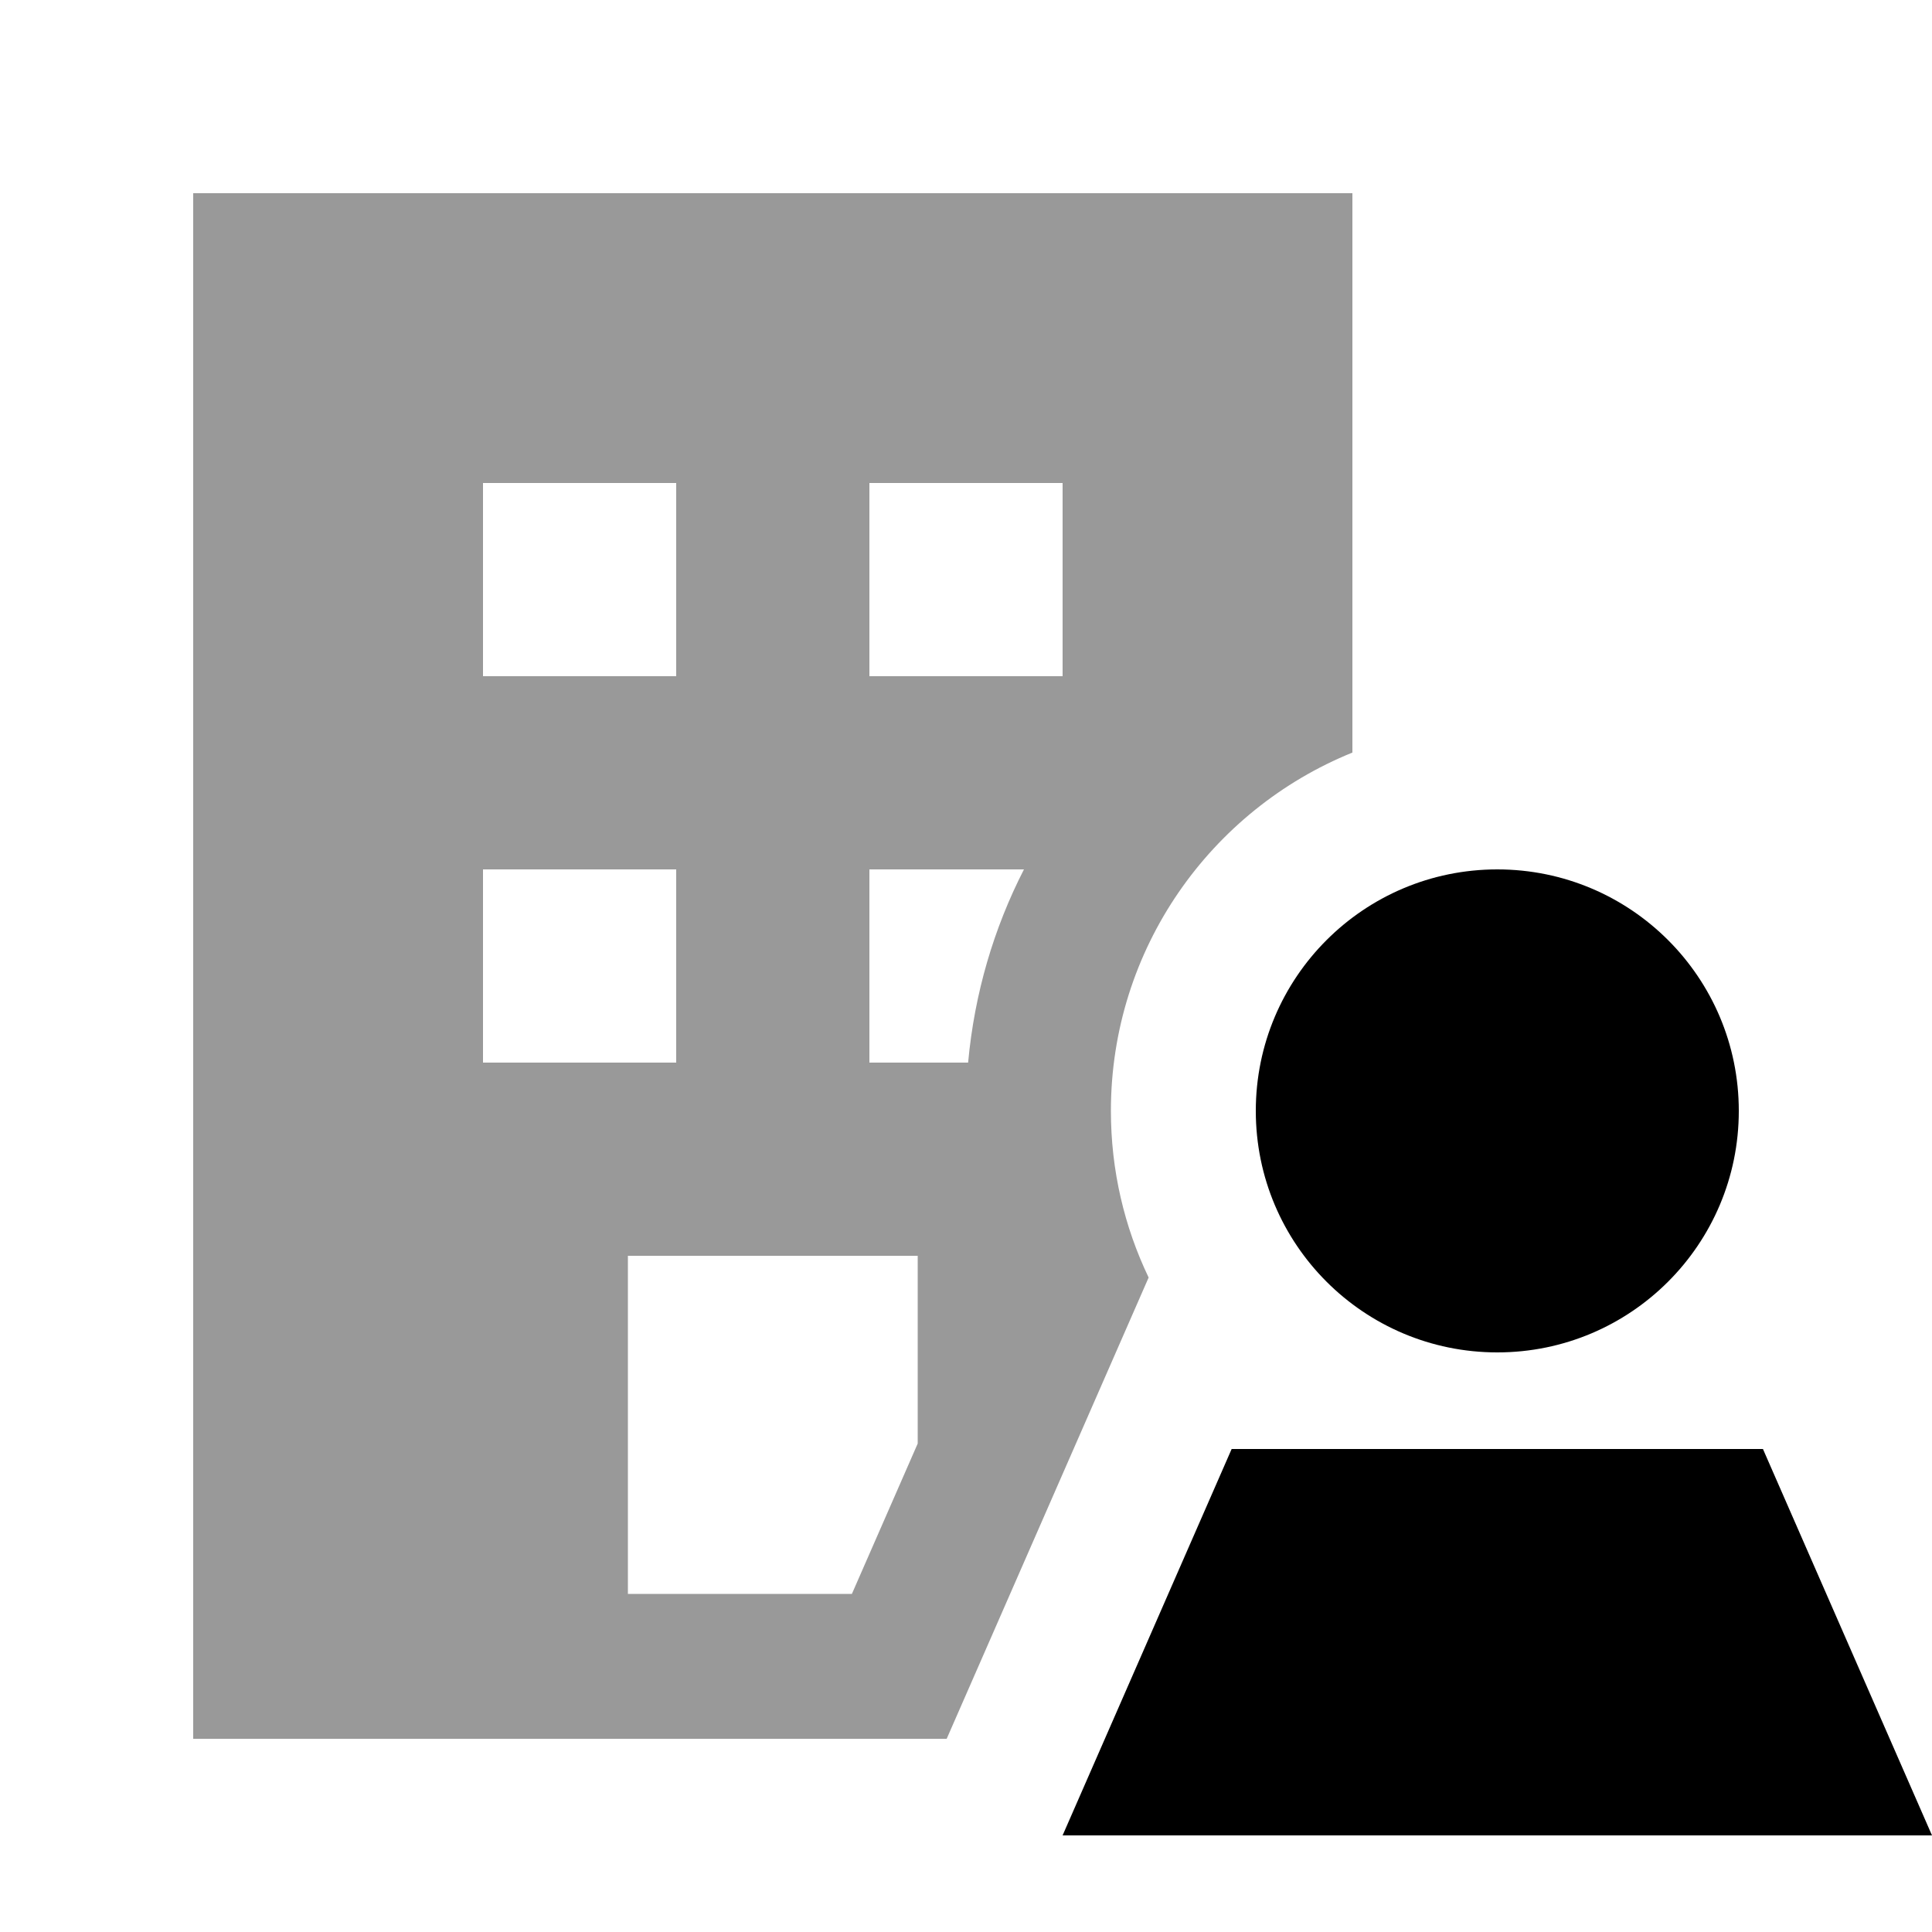
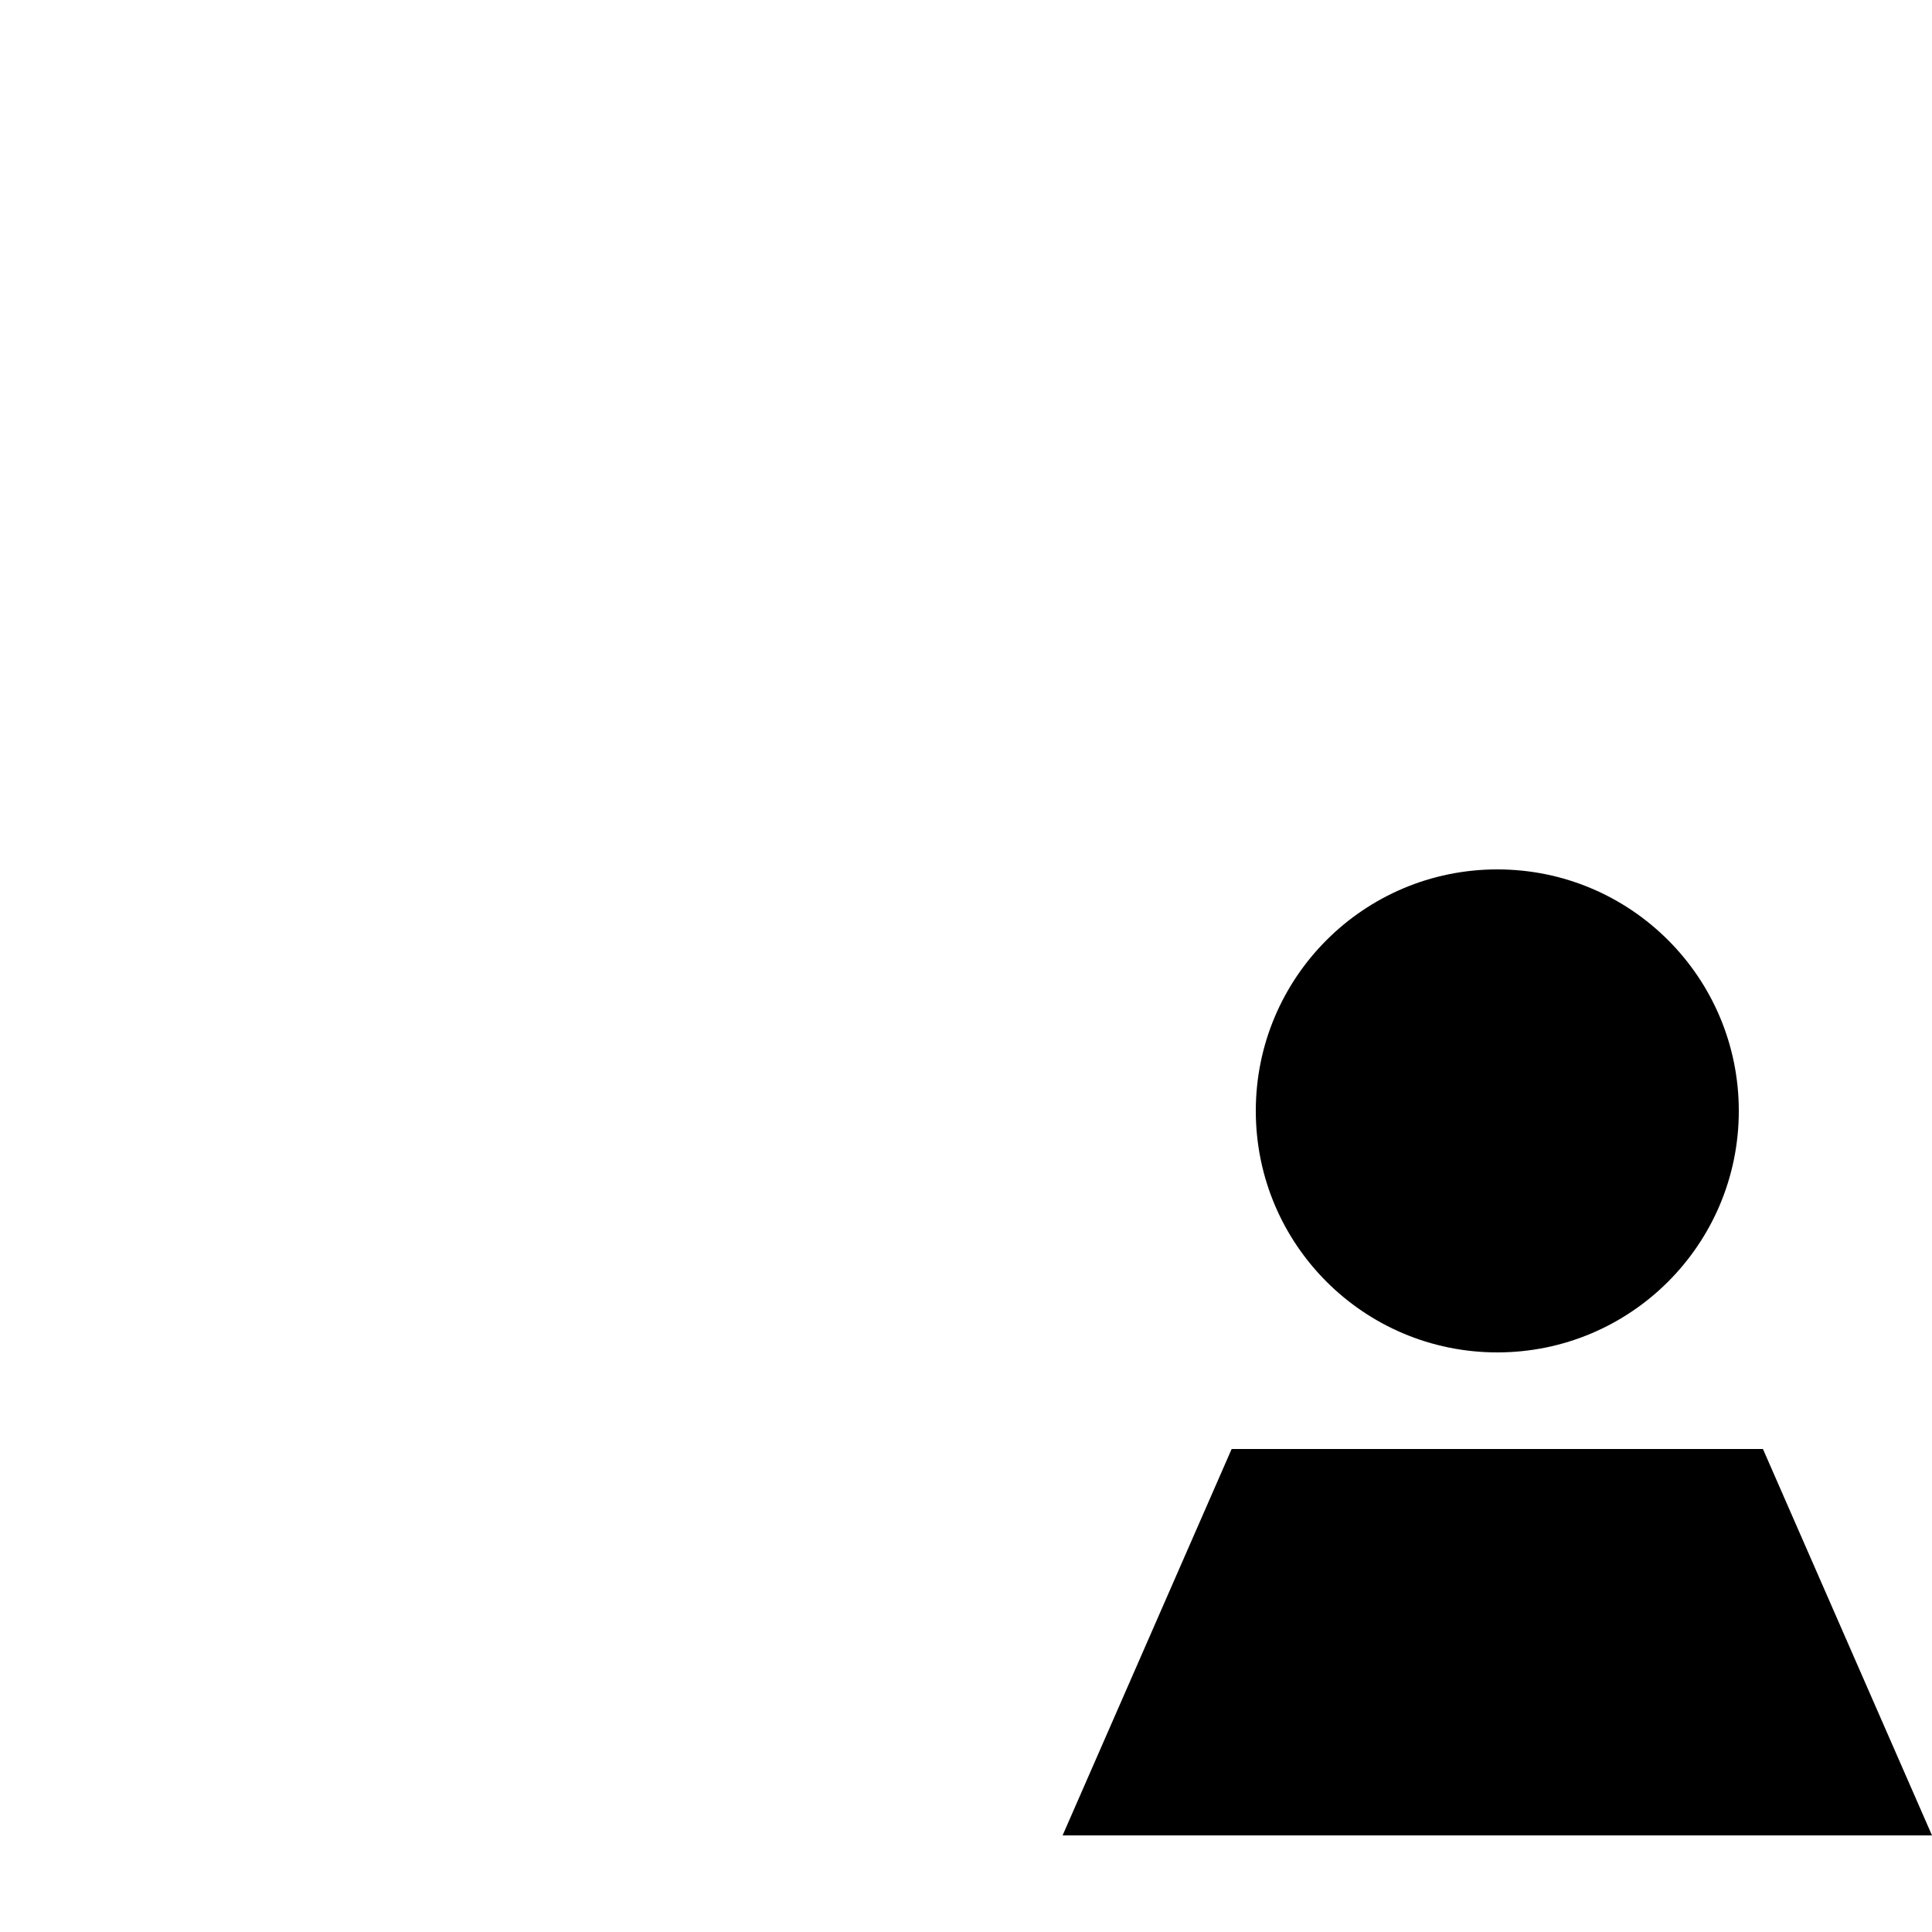
<svg xmlns="http://www.w3.org/2000/svg" viewBox="0 0 640 640">
-   <path opacity=".4" fill="currentColor" d="M64 64L64 576L313.6 576L380.5 423.2C372.5 406.5 368 387.8 368 368C368 314.3 401.1 268.3 448 249.3L448 64L64 64zM160 160L224 160L224 224L160 224L160 160zM160 288L224 288L224 352L160 352L160 288zM208 416L304 416L304 478.2L282.2 528L208 528L208 416zM288 160L352 160L352 224L288 224L288 160zM288 288L339.2 288C329.2 307.5 322.8 329.1 320.7 352L288 352L288 288z" />
  <path fill="currentColor" d="M496 448C540.2 448 576 412.2 576 368C576 323.8 540.2 288 496 288C451.8 288 416 323.8 416 368C416 412.2 451.8 448 496 448zM640 608L584 480L408 480L352 608L640 608z" />
</svg>